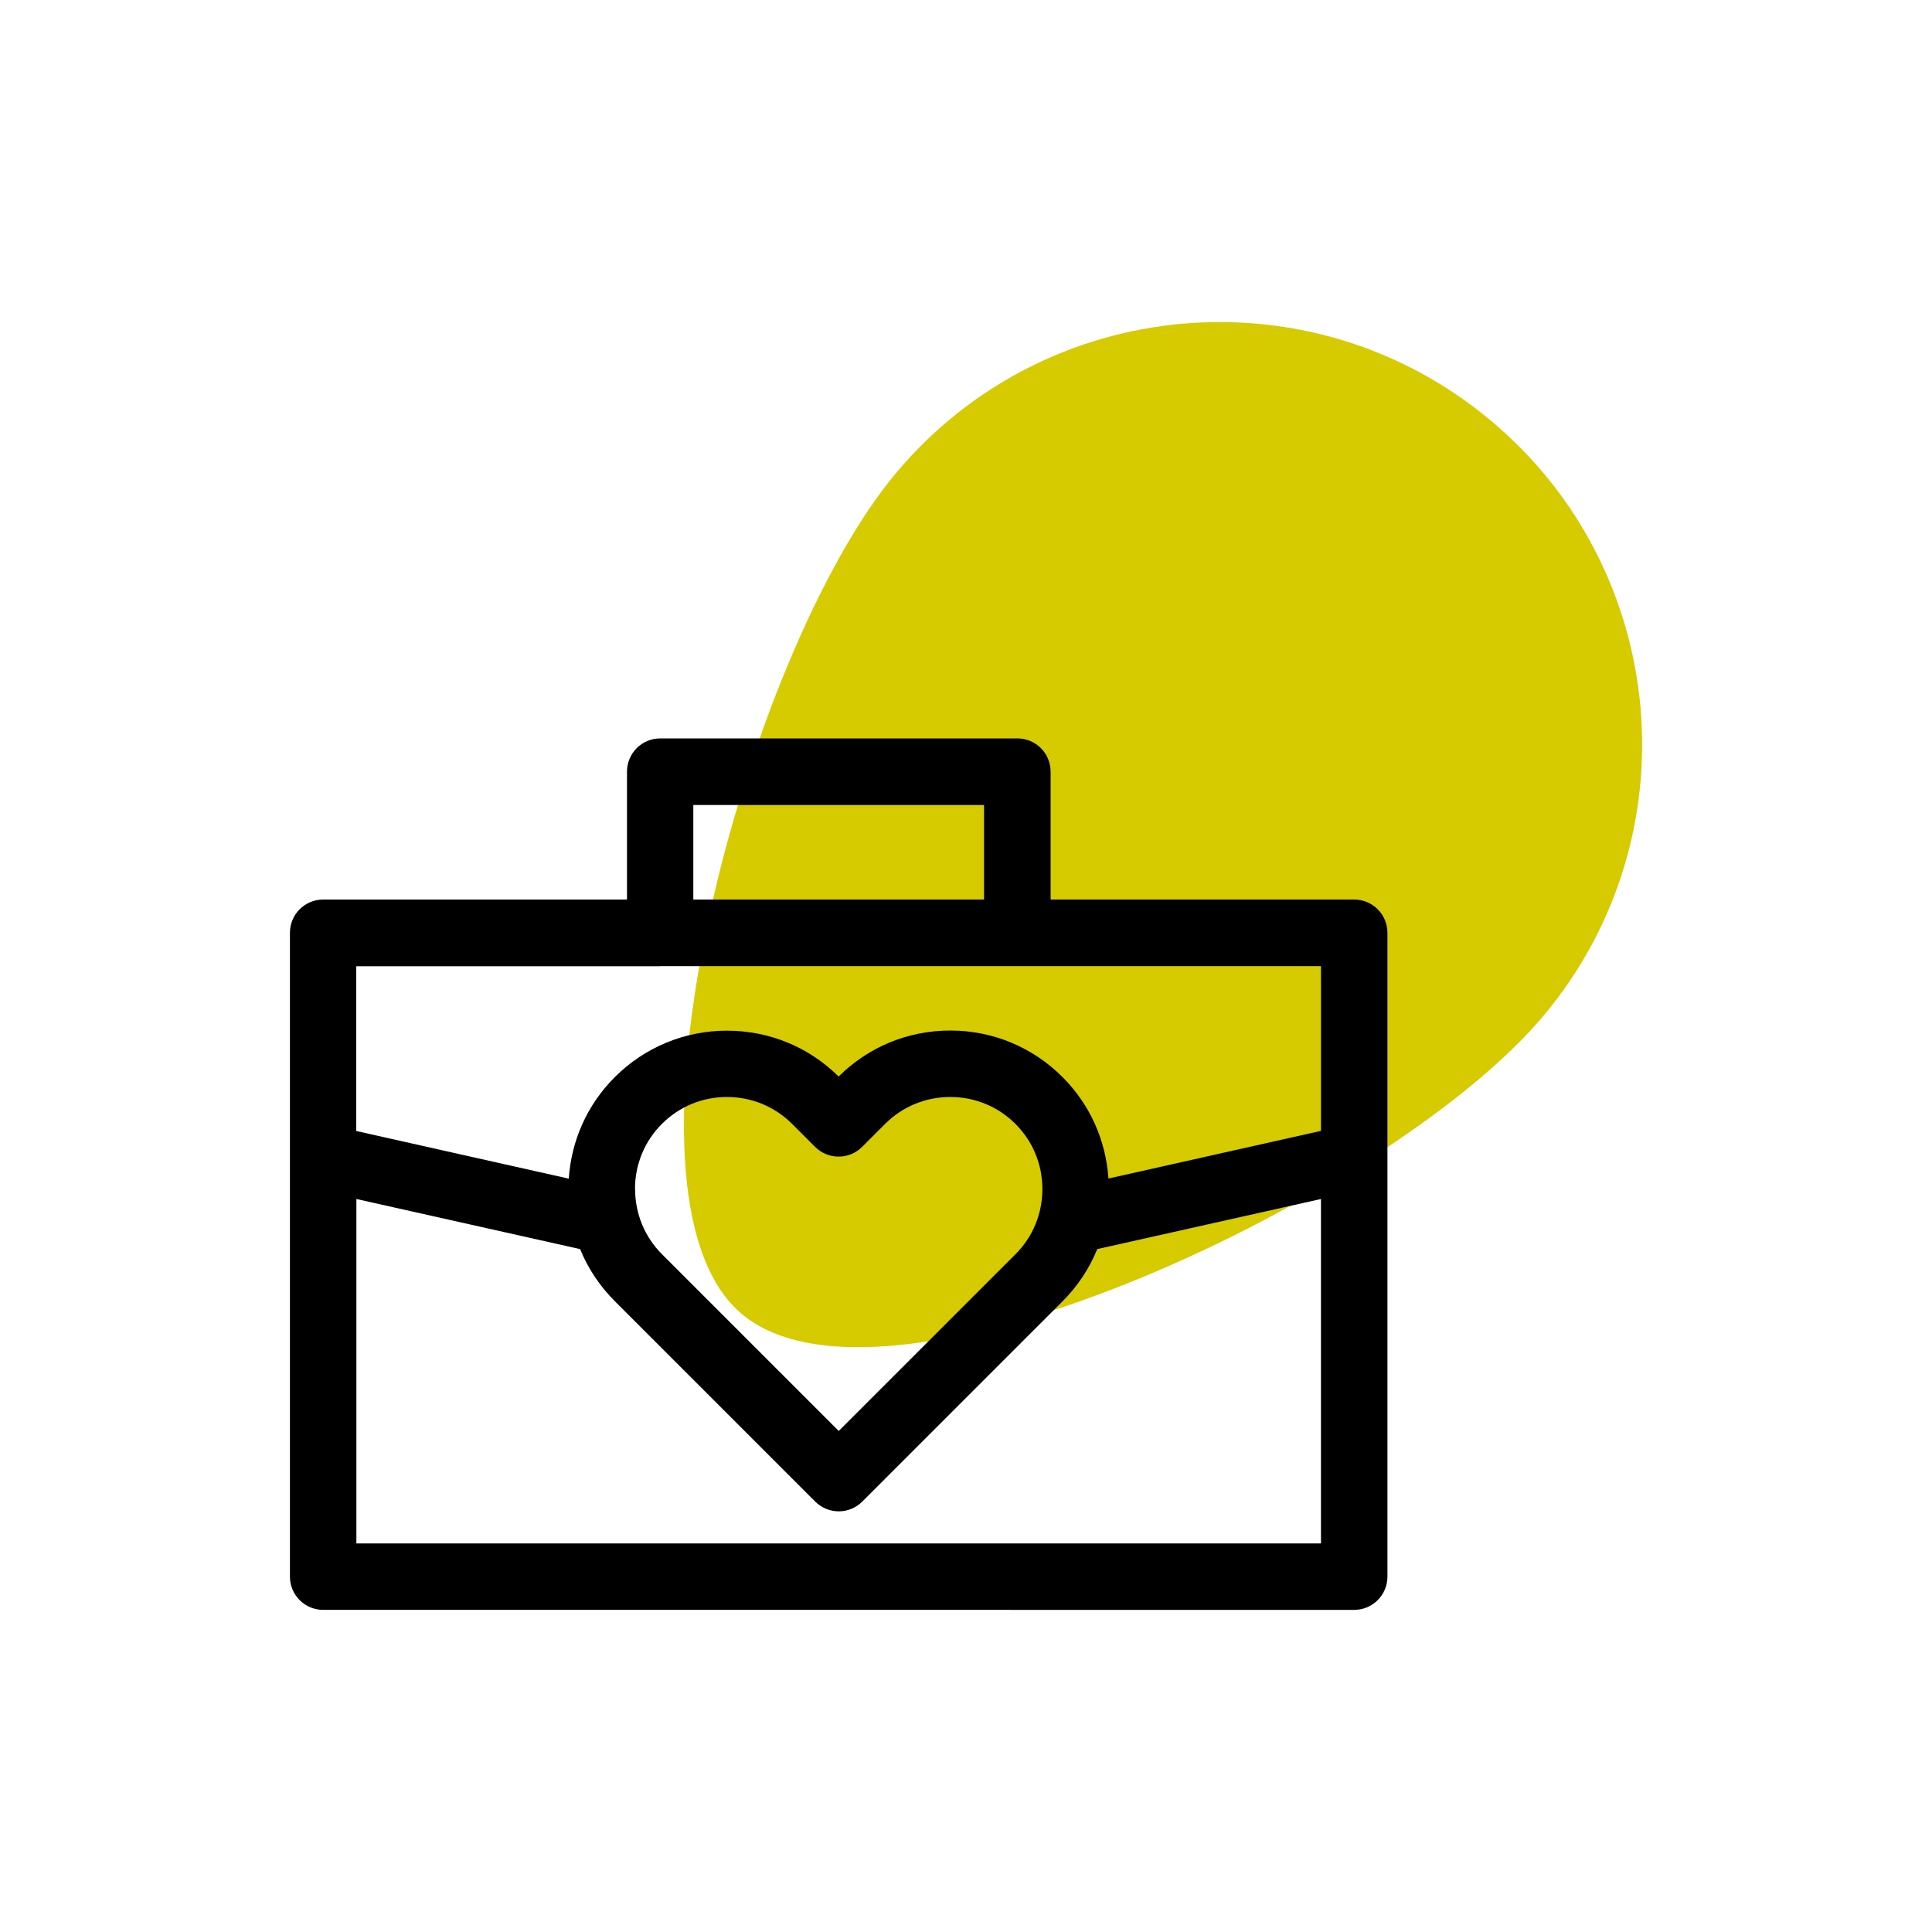
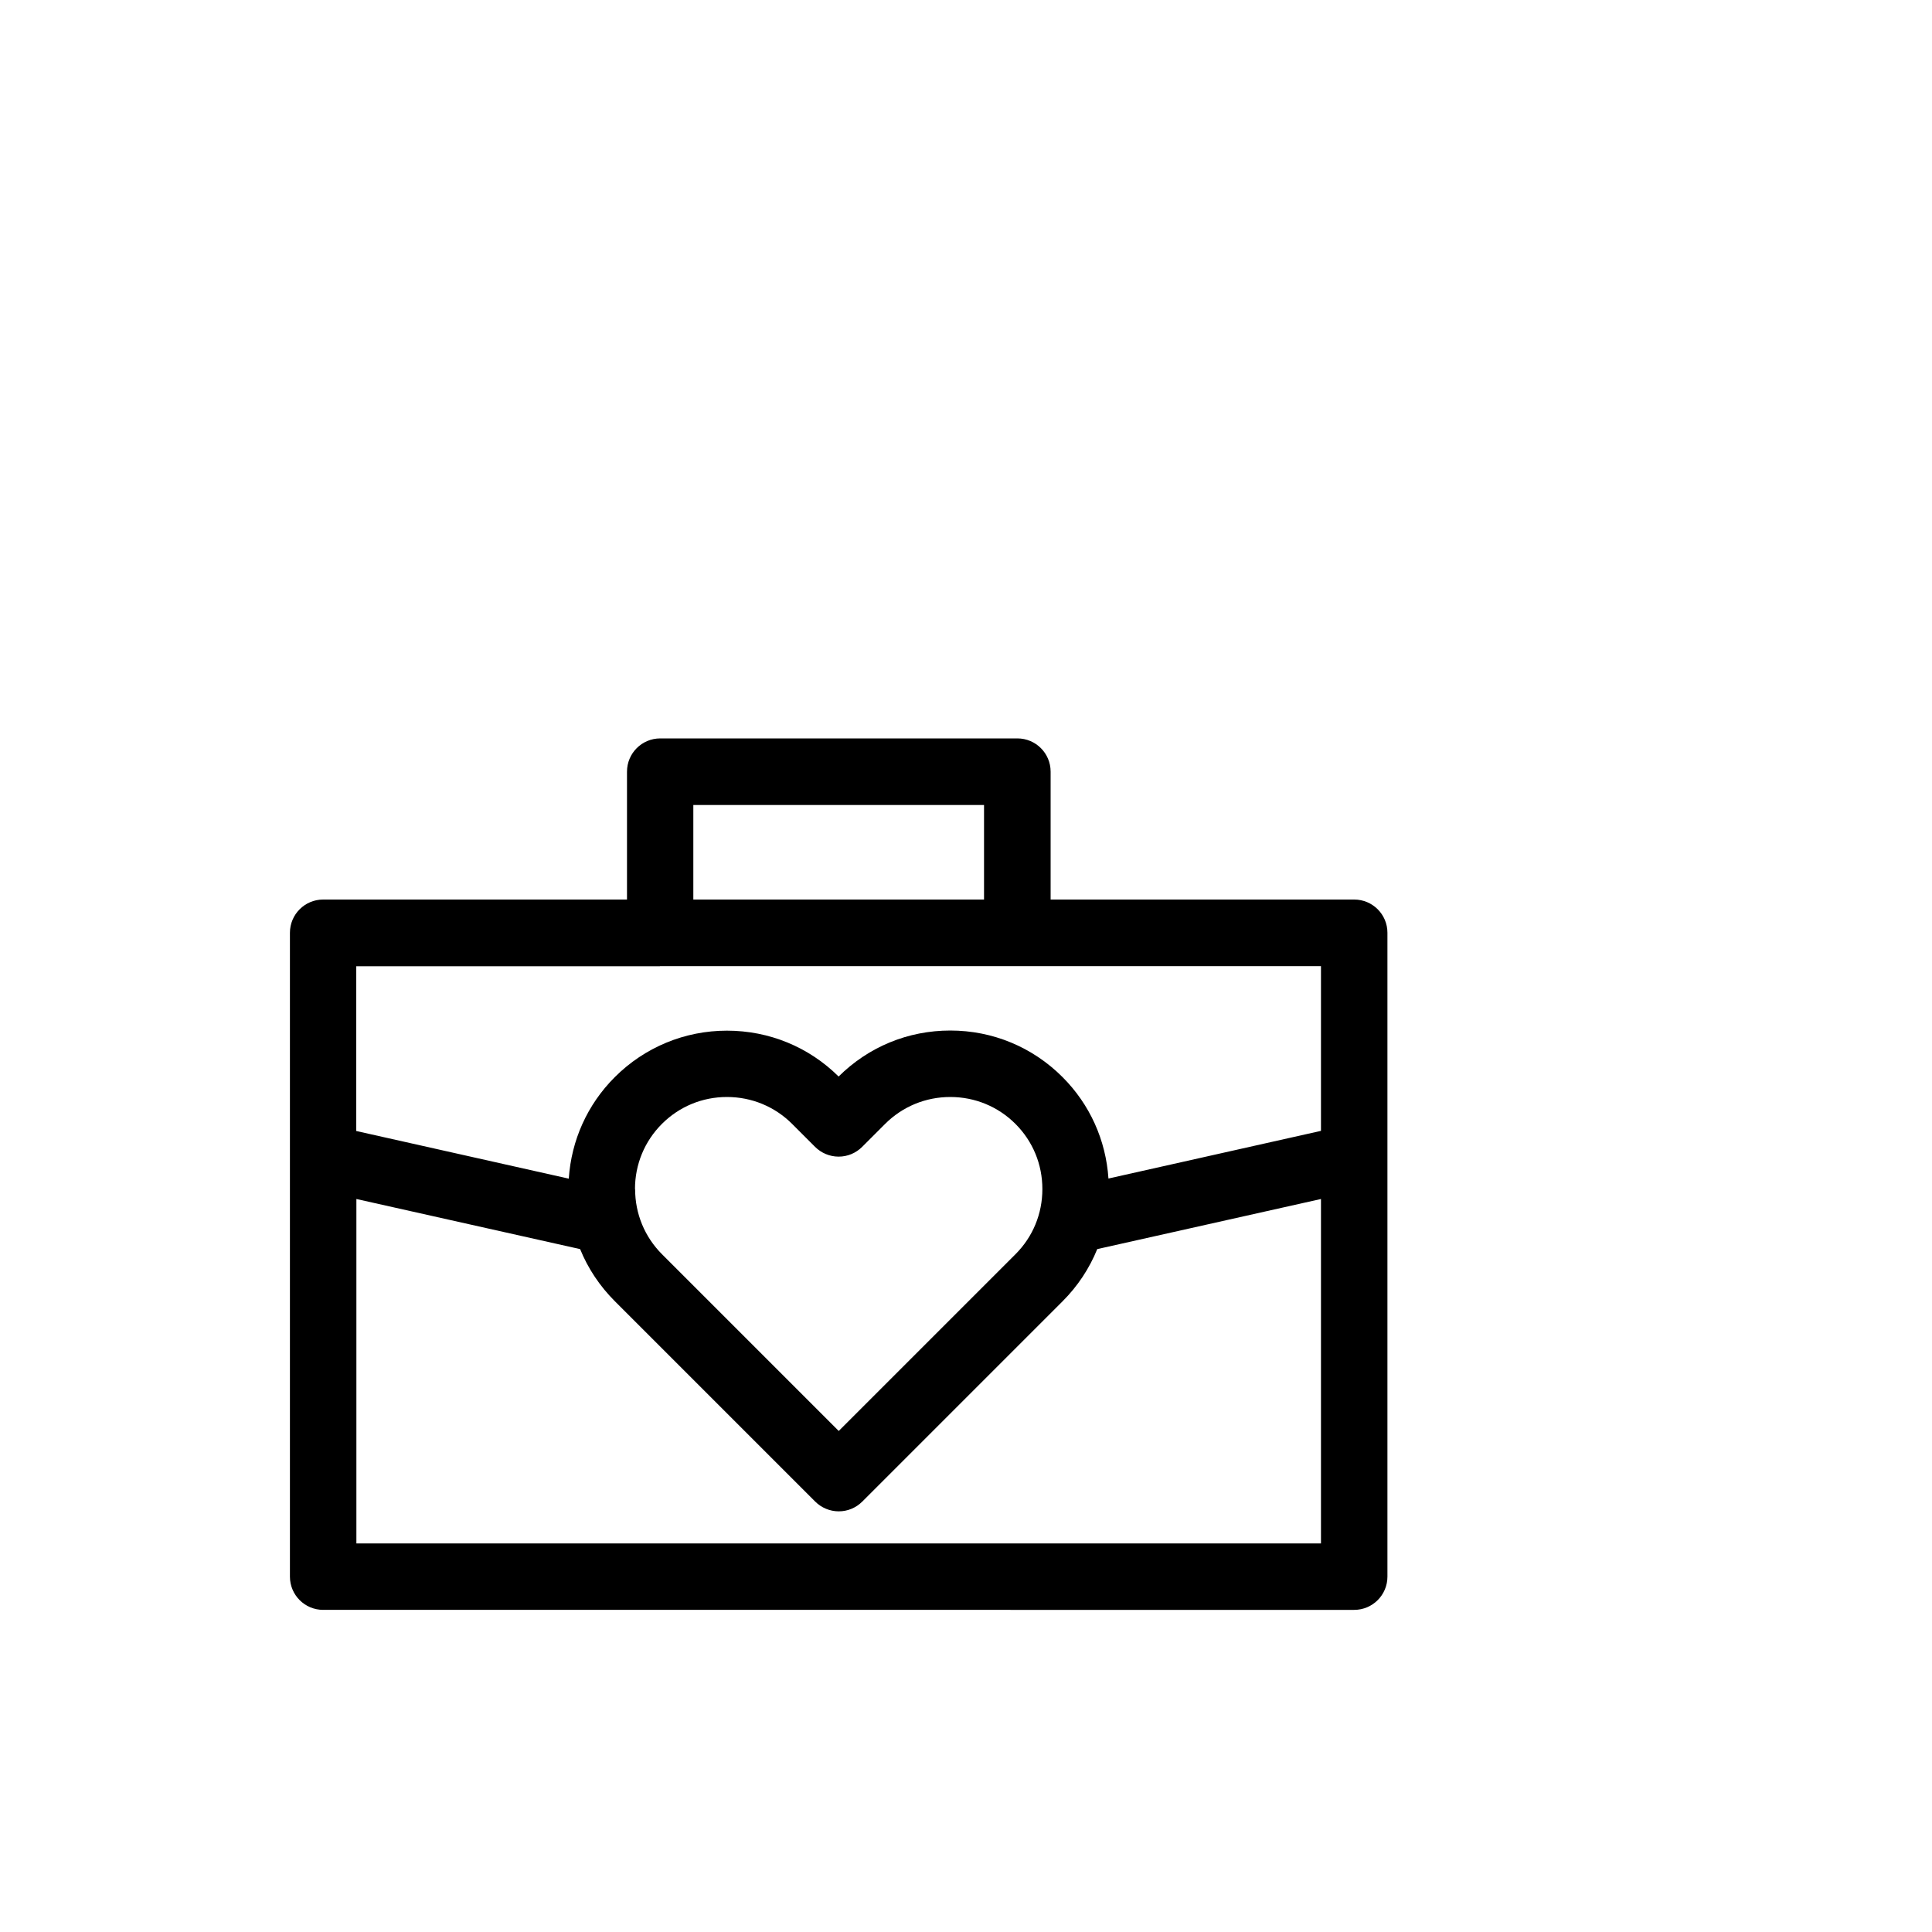
<svg xmlns="http://www.w3.org/2000/svg" id="a" viewBox="0 0 150 150">
  <defs>
    <style>.b{fill:#d6cb00;}</style>
  </defs>
-   <path class="b" d="M119.85,78.85c11.62-13.89,9.79-34.58-4.11-46.2-13.89-11.62-34.58-9.79-46.2,4.11-11.63,13.89-22.95,55.9-11.99,65.22,1.16,.99,2.63,1.68,4.33,2.1,14.78,3.65,47.54-12.77,57.97-25.23Z" />
  <path d="M105.14,69.84h-23.57v-9.93c0-1.43-1.16-2.58-2.58-2.58h-27.73c-1.43,0-2.58,1.16-2.58,2.58v9.93H25.09c-1.43,0-2.58,1.16-2.58,2.58v17.39h0v32.6c0,1.43,1.16,2.58,2.58,2.58H105.14c1.43,0,2.58-1.16,2.58-2.58v-49.99c0-1.43-1.16-2.58-2.58-2.58Zm-51.31-7.34h22.57v7.34h-22.57v-7.34Zm-2.58,12.51h51.31v12.79l-16.5,3.7c-.2-2.98-1.44-5.75-3.57-7.88-2.33-2.33-5.42-3.61-8.71-3.61s-6.35,1.27-8.67,3.57c-2.32-2.3-5.4-3.56-8.67-3.56s-6.38,1.28-8.71,3.61c-2.13,2.13-3.37,4.9-3.57,7.88l-16.5-3.7v-12.79h23.57Zm-1.95,17.31c0-1.91,.74-3.71,2.09-5.06,1.35-1.35,3.14-2.09,5.05-2.09s3.71,.74,5.06,2.09l1.78,1.78c.48,.48,1.14,.76,1.83,.76s1.34-.27,1.83-.76l1.78-1.78c1.35-1.35,3.15-2.09,5.06-2.09s3.71,.74,5.06,2.09c1.35,1.35,2.09,3.14,2.09,5.06s-.74,3.71-2.09,5.06l-13.72,13.72-13.72-13.72c-1.35-1.35-2.09-3.15-2.09-5.06Zm-21.63,27.51v-26.74l17.37,3.89c.61,1.5,1.52,2.87,2.7,4.05l15.55,15.55c.48,.48,1.14,.76,1.83,.76s1.34-.27,1.83-.76l15.55-15.55c1.18-1.18,2.08-2.55,2.69-4.05l17.37-3.89v26.74H27.67Z" />
</svg>